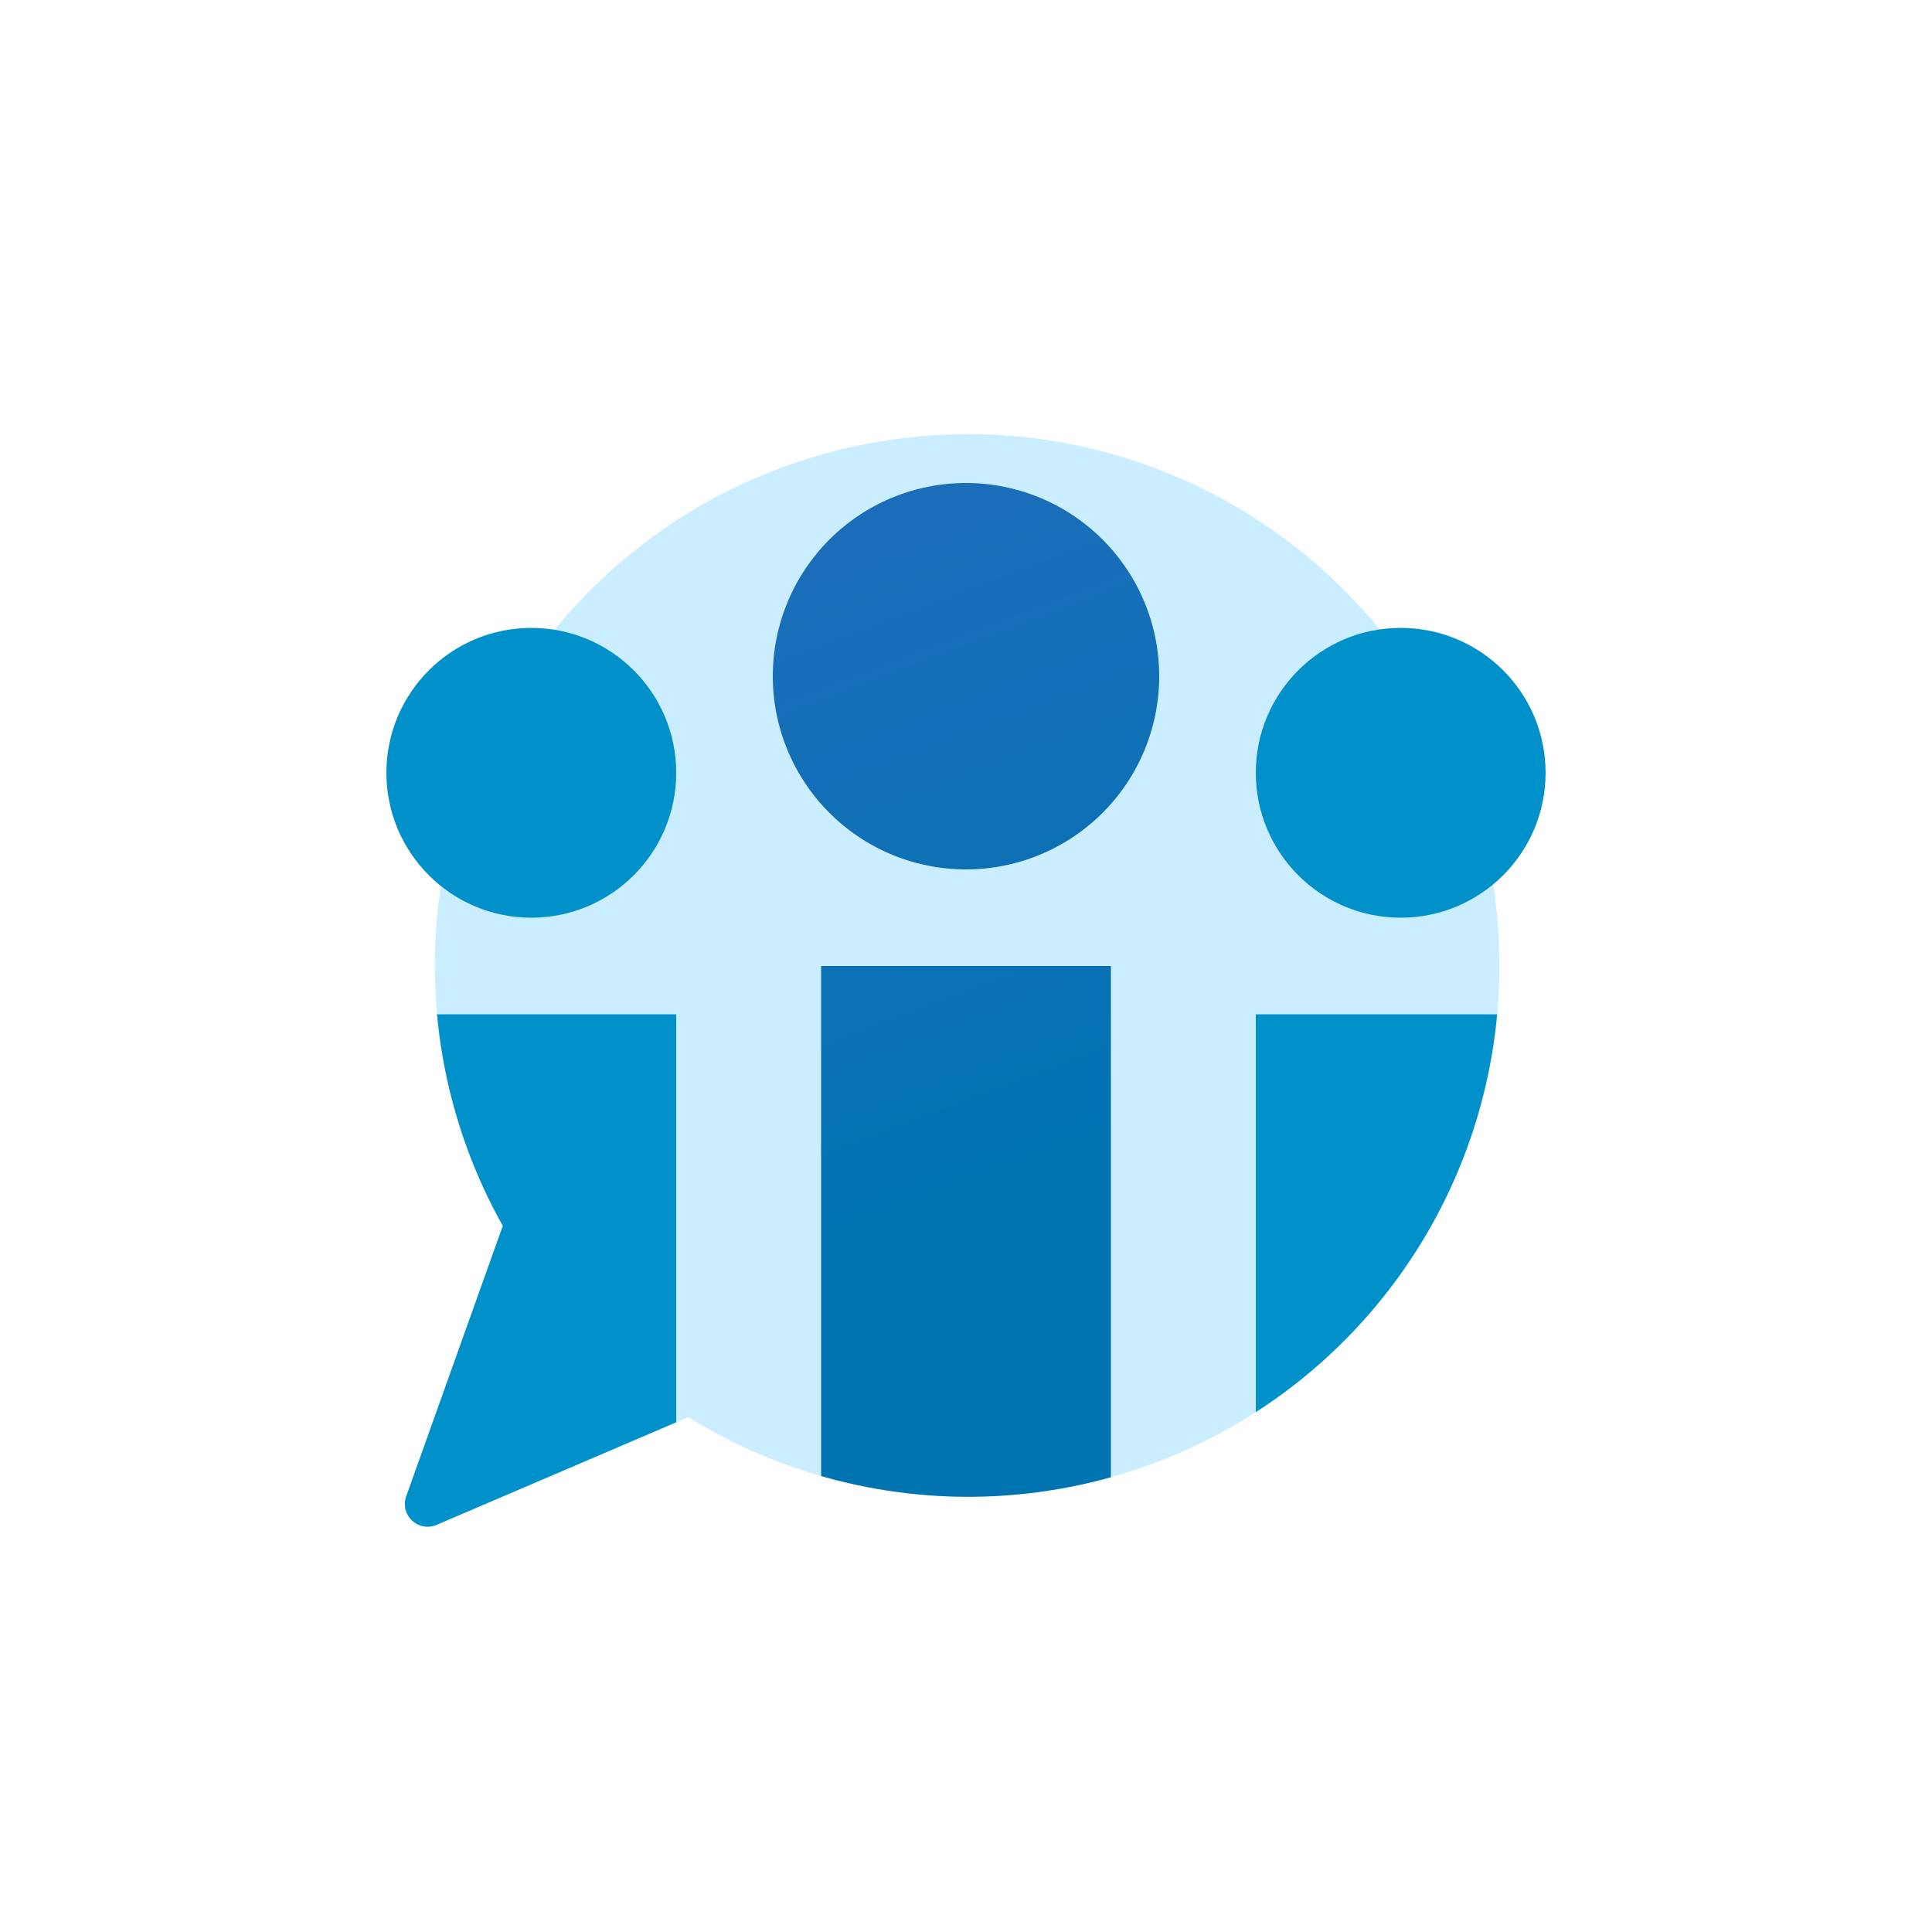
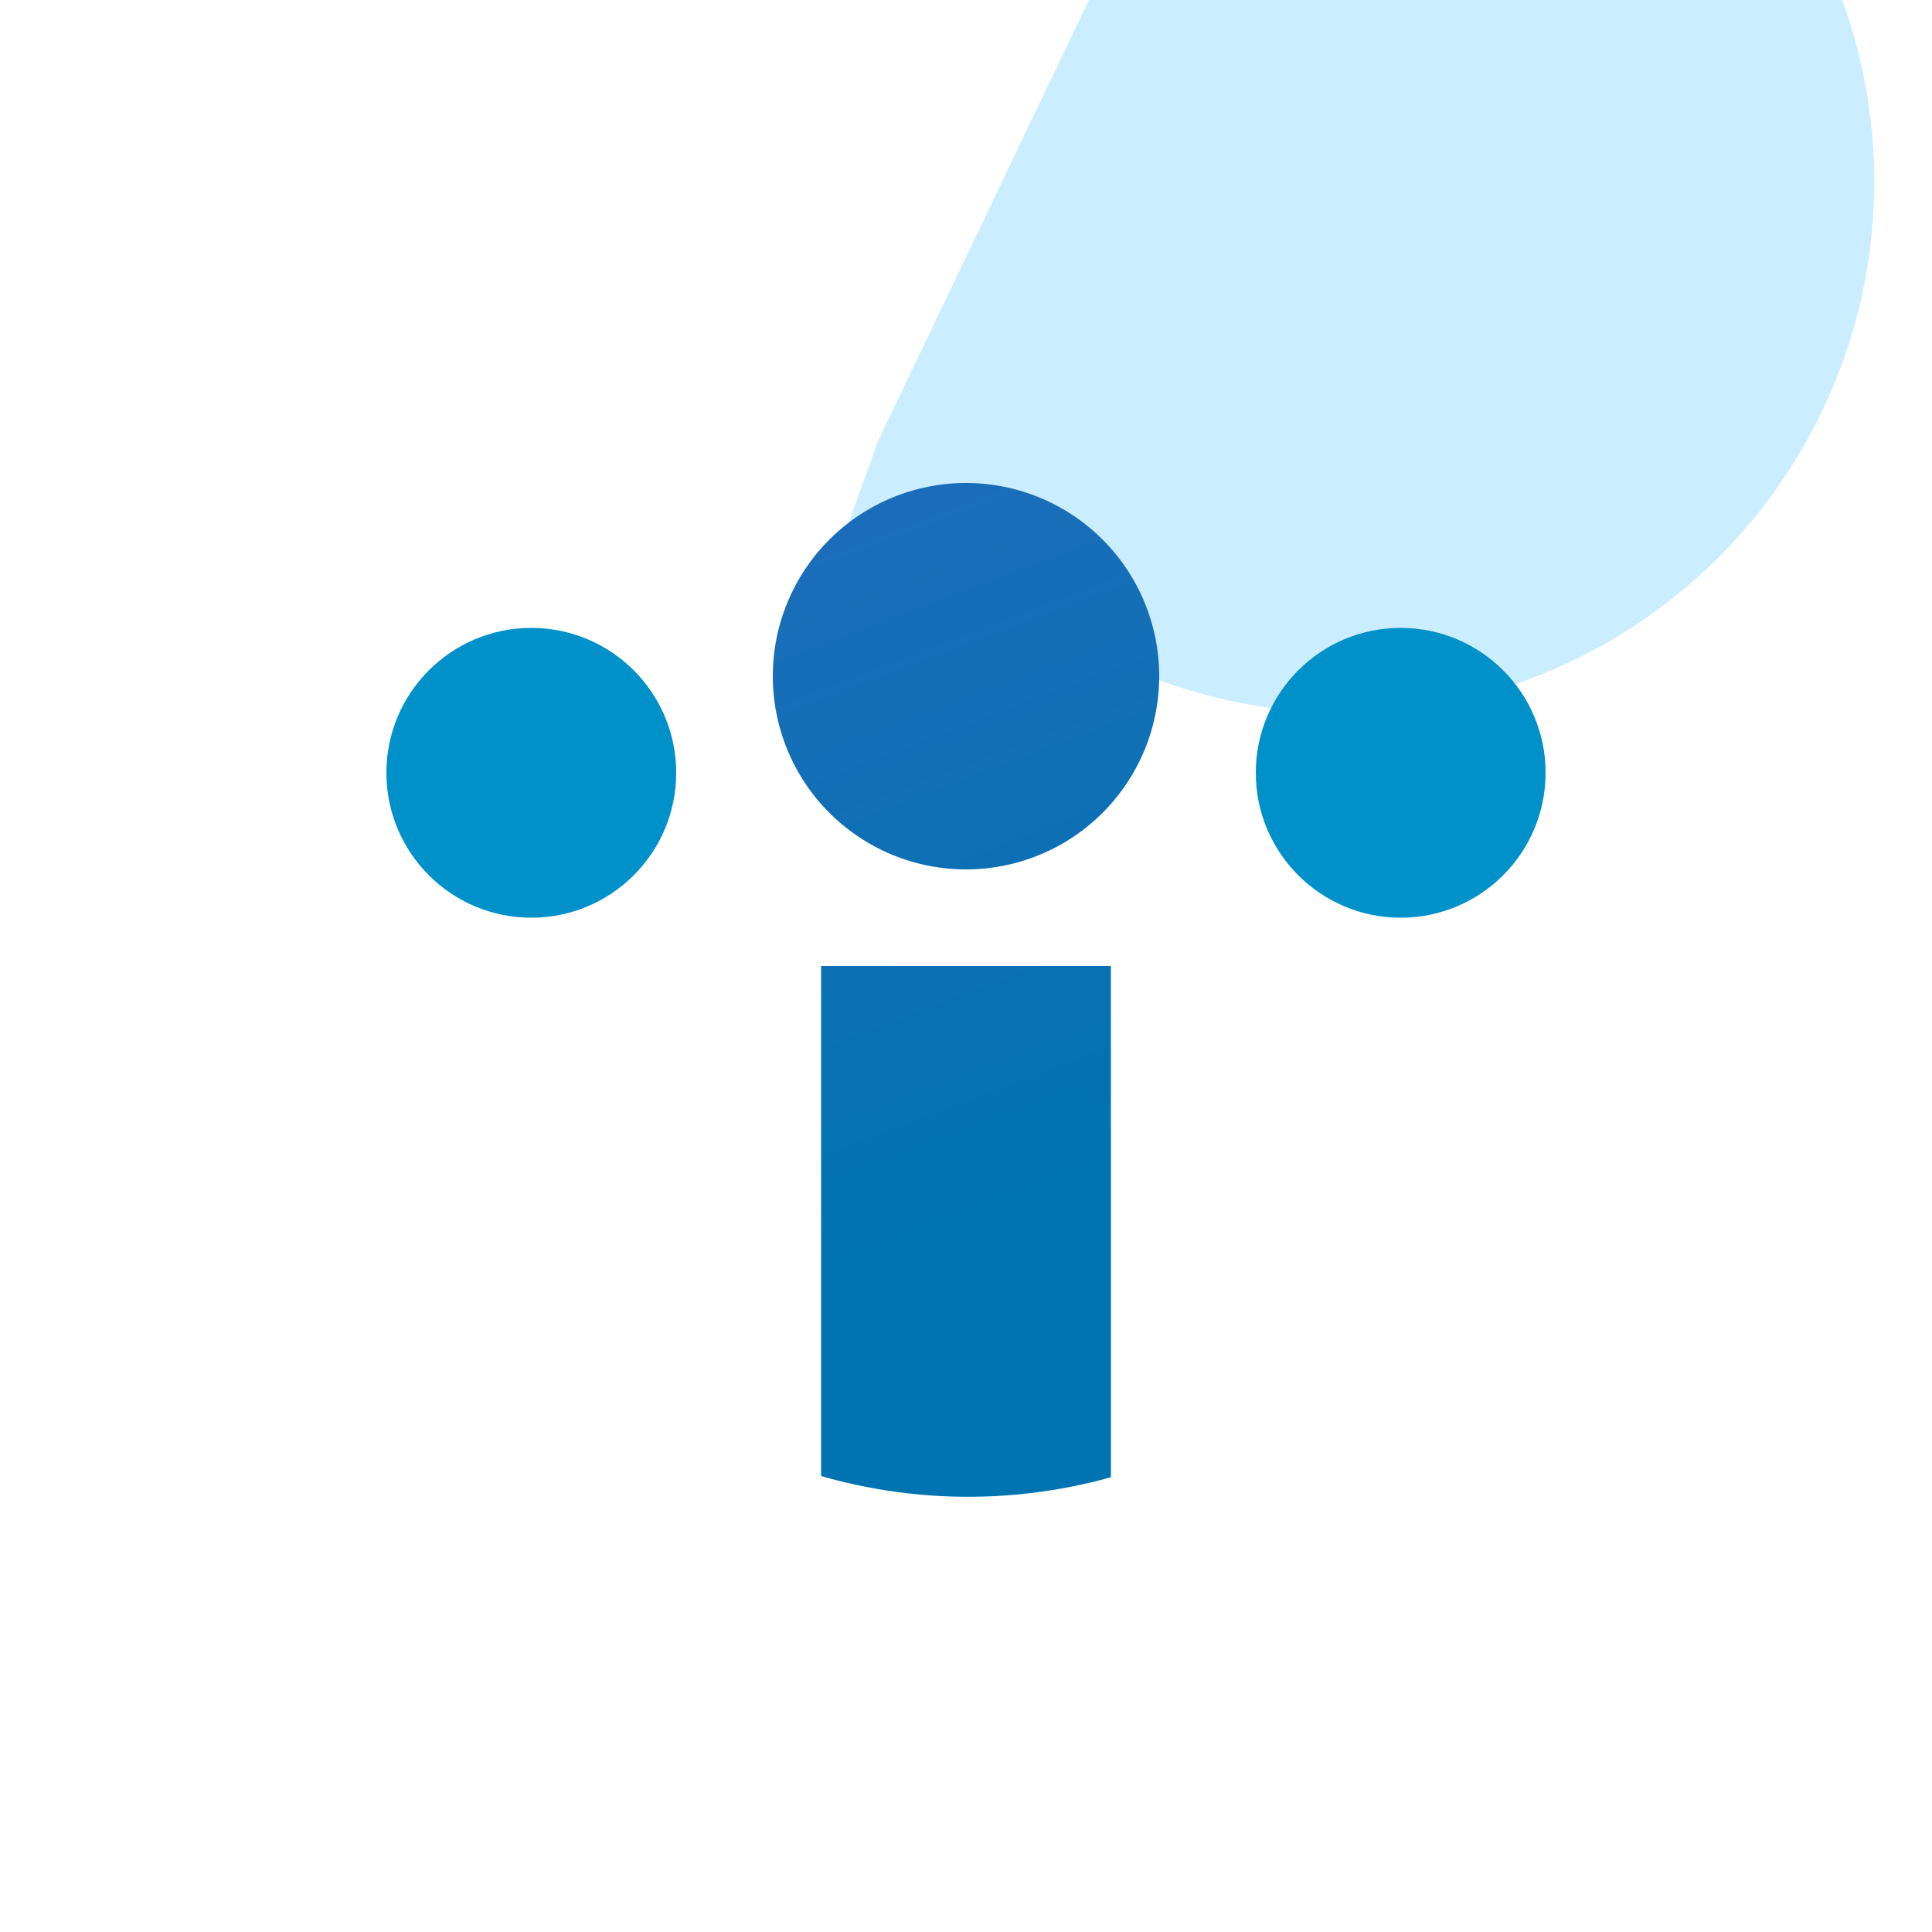
<svg xmlns="http://www.w3.org/2000/svg" viewBox="0 0 40 40" data-supported-dps="40x40" width="40" height="40" focusable="false">
  <defs>
    <linearGradient id="app-groups-@1-b" x1="1.84" y1="-24.59" x2="20.66" y2="25.05" gradientUnits="userSpaceOnUse">
      <stop offset="0" stop-color="#665ed0" />
      <stop offset="1" stop-color="#0073b1" />
    </linearGradient>
    <clipPath id="app-groups-@1-a">
      <path d="M18.17 9.15a11 11 0 00-7.76 16.23l-2 5.6a.47.47 0 00.63.59l5.21-2.23a11 11 0 103.92-20.19z" fill="none" />
    </clipPath>
  </defs>
-   <path d="M18.17 9.15a11 11 0 00-7.76 16.23l-2 5.6a.47.47 0 00.63.59l5.21-2.23a11 11 0 103.92-20.19z" fill="#caedff" />
+   <path d="M18.17 9.15l-2 5.6a.47.47 0 00.63.59l5.21-2.23a11 11 0 103.92-20.19z" fill="#caedff" />
  <circle cx="29" cy="16" r="3" fill="#0091ca" />
  <circle cx="11" cy="16" r="3" fill="#0091ca" />
  <g clip-path="url(#app-groups-@1-a)">
    <path d="M20 18a4 4 0 114-4 4 4 0 01-4 4zm3 2h-6v16h6V20z" fill="url(#app-groups-@1-b)" />
-     <path fill="#0091ca" d="M26 21h6v14h-6zM8 21h6v14H8z" />
  </g>
</svg>